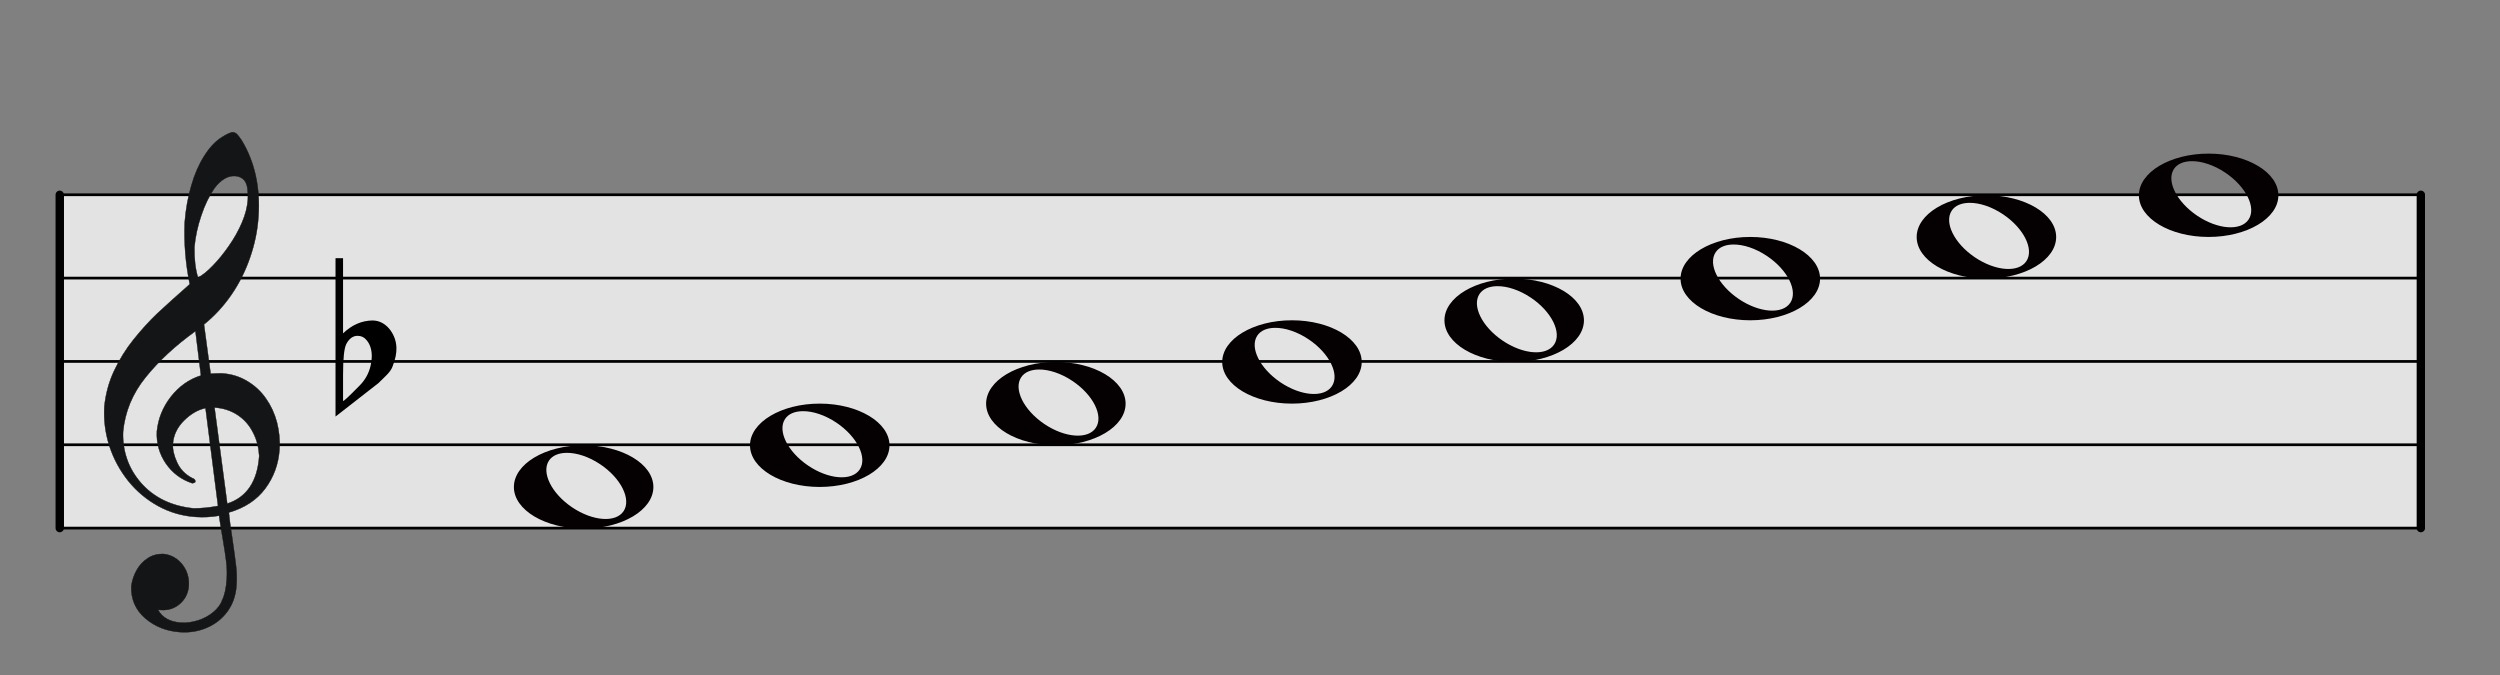
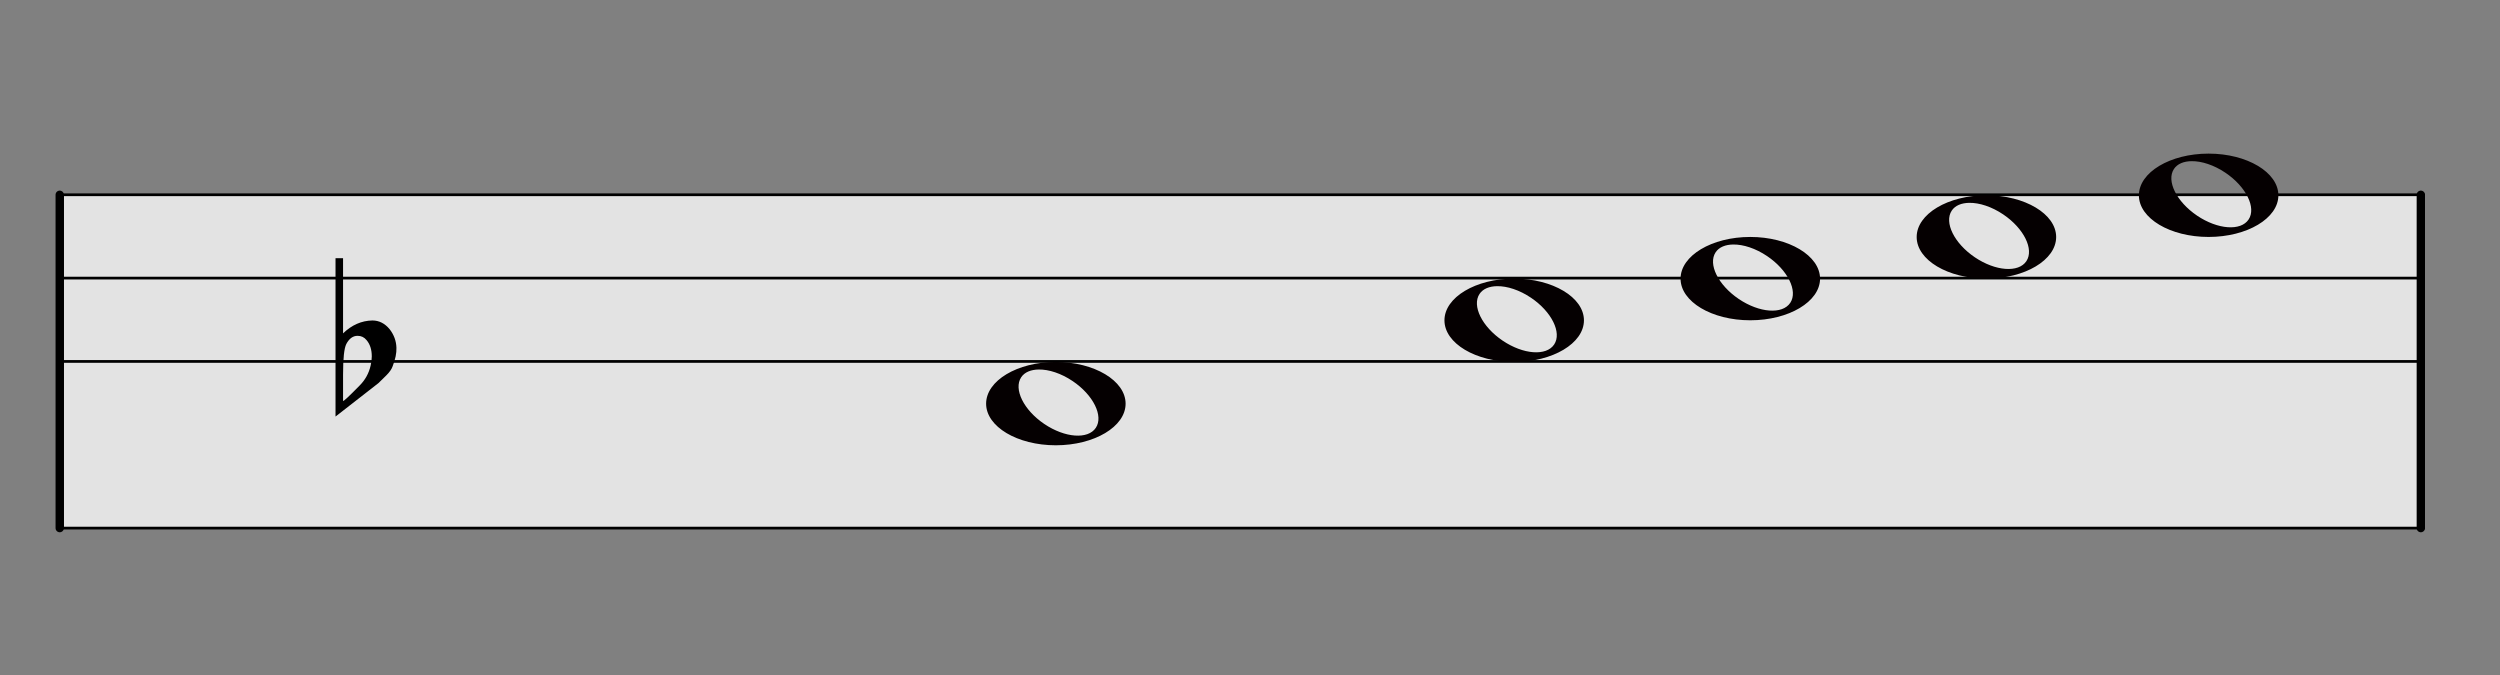
<svg xmlns="http://www.w3.org/2000/svg" xmlns:ns1="http://www.serif.com/" width="1800px" height="486px" viewBox="0 0 1800 486" version="1.1" xml:space="preserve" style="fill-rule:evenodd;clip-rule:evenodd;stroke-linecap:round;stroke-linejoin:round;stroke-miterlimit:1.5;">
  <rect x="0" y="0" width="1800" height="486" fill="#808080" stroke="none" />
  <rect id="_1-8_fmajorscale" ns1:id="1-8_fmajorscale" x="0" y="0.605" width="1800" height="484.63" style="fill:none;" />
  <g id="大譜表">
    <rect id="外枠" x="45" y="140.235" width="1700" height="240" style="fill:#fff;fill-opacity:0.776;stroke:#000;stroke-width:2px;" />
-     <path id="_--G線" ns1:id="↑ G線" d="M45,320.235l1700,0" style="fill:none;stroke:#000;stroke-width:2px;" />
    <path id="_--B線" ns1:id="↑ B線" d="M45,260.235l1700,0" style="fill:none;stroke:#000;stroke-width:2px;" />
    <path id="_--D線" ns1:id="↑ D線" d="M45,200.235l1700,0" style="fill:none;stroke:#000;stroke-width:2px;" />
  </g>
  <path id="bar-0" ns1:id="bar 0" d="M43,140.235l0,240" style="fill:none;stroke:#000;stroke-width:6px;" />
  <path id="bar-01" ns1:id="bar 0" d="M1743,140.235l0,240" style="fill:none;stroke:#000;stroke-width:6px;" />
-   <path id="w" d="M420.176,320.605c-27.719,0 -50.176,13.495 -50.176,30.041c0,16.546 22.457,29.96 50.176,29.959c27.719,0 50.257,-13.413 50.257,-29.959c0,-16.546 -22.538,-30.041 -50.257,-30.041Zm-12.26,5.44c7.208,-0.094 16.088,2.727 24.439,8.363c14.844,10.02 22.292,25.11 16.644,33.613c-5.648,8.503 -22.26,7.259 -37.105,-2.761c-14.844,-10.019 -22.292,-25.11 -16.644,-33.613c2.471,-3.72 7.06,-5.529 12.666,-5.602Z" style="fill:#050001;fill-rule:nonzero;" />
-   <path id="w1" ns1:id="w" d="M590.176,290.605c-27.719,0 -50.176,13.495 -50.176,30.041c0,16.546 22.457,29.96 50.176,29.959c27.719,0 50.257,-13.413 50.257,-29.959c0,-16.546 -22.538,-30.041 -50.257,-30.041Zm-12.26,5.44c7.208,-0.094 16.088,2.727 24.439,8.363c14.844,10.02 22.292,25.11 16.644,33.613c-5.648,8.503 -22.26,7.259 -37.105,-2.761c-14.844,-10.019 -22.292,-25.11 -16.644,-33.613c2.471,-3.72 7.06,-5.529 12.666,-5.602Z" style="fill:#050001;fill-rule:nonzero;" />
  <path id="w2" ns1:id="w" d="M760.176,260.605c-27.719,0 -50.176,13.495 -50.176,30.041c0,16.546 22.457,29.96 50.176,29.959c27.719,0 50.257,-13.413 50.257,-29.959c0,-16.546 -22.538,-30.041 -50.257,-30.041Zm-12.26,5.44c7.208,-0.094 16.088,2.727 24.439,8.363c14.844,10.02 22.292,25.11 16.644,33.613c-5.648,8.503 -22.26,7.259 -37.105,-2.761c-14.844,-10.019 -22.292,-25.11 -16.644,-33.613c2.471,-3.72 7.06,-5.529 12.666,-5.602Z" style="fill:#050001;fill-rule:nonzero;" />
-   <path id="w3" ns1:id="w" d="M930.176,230.605c-27.719,0 -50.176,13.495 -50.176,30.041c0,16.546 22.457,29.96 50.176,29.959c27.719,0 50.257,-13.413 50.257,-29.959c0,-16.546 -22.538,-30.041 -50.257,-30.041Zm-12.26,5.44c7.208,-0.094 16.088,2.727 24.439,8.363c14.844,10.02 22.292,25.11 16.644,33.613c-5.648,8.503 -22.26,7.259 -37.105,-2.761c-14.844,-10.019 -22.292,-25.11 -16.644,-33.613c2.471,-3.72 7.06,-5.529 12.666,-5.602Z" style="fill:#050001;fill-rule:nonzero;" />
  <path id="w4" ns1:id="w" d="M1090.18,200.605c-27.719,0 -50.176,13.495 -50.176,30.041c0,16.546 22.457,29.96 50.176,29.959c27.719,0 50.257,-13.413 50.257,-29.959c0,-16.546 -22.538,-30.041 -50.257,-30.041Zm-12.26,5.44c7.208,-0.094 16.088,2.727 24.439,8.363c14.844,10.02 22.292,25.11 16.644,33.613c-5.648,8.503 -22.26,7.259 -37.105,-2.761c-14.844,-10.019 -22.292,-25.11 -16.644,-33.613c2.471,-3.72 7.06,-5.529 12.666,-5.602Z" style="fill:#050001;fill-rule:nonzero;" />
  <path id="w5" ns1:id="w" d="M1260.18,170.605c-27.719,0 -50.176,13.495 -50.176,30.041c0,16.546 22.457,29.96 50.176,29.959c27.719,0 50.257,-13.413 50.257,-29.959c0,-16.546 -22.538,-30.041 -50.257,-30.041Zm-12.26,5.44c7.208,-0.094 16.088,2.727 24.439,8.363c14.844,10.02 22.292,25.11 16.644,33.613c-5.648,8.503 -22.26,7.259 -37.105,-2.761c-14.844,-10.019 -22.292,-25.11 -16.644,-33.613c2.471,-3.72 7.06,-5.529 12.666,-5.602Z" style="fill:#050001;fill-rule:nonzero;" />
  <path id="w6" ns1:id="w" d="M1430.18,140.605c-27.719,0 -50.176,13.495 -50.176,30.041c0,16.546 22.457,29.96 50.176,29.959c27.719,0 50.257,-13.413 50.257,-29.959c0,-16.546 -22.538,-30.041 -50.257,-30.041Zm-12.26,5.44c7.208,-0.094 16.088,2.727 24.439,8.363c14.844,10.02 22.292,25.11 16.644,33.613c-5.648,8.503 -22.26,7.259 -37.105,-2.761c-14.844,-10.019 -22.292,-25.11 -16.644,-33.613c2.471,-3.72 7.06,-5.529 12.666,-5.602Z" style="fill:#050001;fill-rule:nonzero;" />
  <path id="w7" ns1:id="w" d="M1590.18,110.605c-27.719,0 -50.176,13.495 -50.176,30.041c0,16.546 22.457,29.96 50.176,29.959c27.719,0 50.257,-13.413 50.257,-29.959c0,-16.546 -22.538,-30.041 -50.257,-30.041Zm-12.26,5.44c7.208,-0.094 16.088,2.727 24.439,8.363c14.844,10.02 22.292,25.11 16.644,33.613c-5.648,8.503 -22.26,7.259 -37.105,-2.761c-14.844,-10.019 -22.292,-25.11 -16.644,-33.613c2.471,-3.72 7.06,-5.529 12.666,-5.602Z" style="fill:#050001;fill-rule:nonzero;" />
-   <path id="G" d="M147.977,293.857c-5.53,1.134 -10.655,4.168 -15.546,9.002c-4.898,4.922 -7.52,10.537 -7.948,16.748c-0.27,3.904 0.758,8.433 3.013,13.314c2.249,4.97 5.924,8.701 10.842,11.269c1.665,0.471 2.404,1.414 2.319,2.656c-0.031,0.444 -0.684,0.845 -2.221,1.095c-7.953,-2.599 -14.325,-7.407 -19.037,-14.241c-4.706,-6.922 -6.86,-14.56 -6.45,-23.091c0.897,-9.122 4.242,-17.45 10.029,-24.896c5.882,-7.53 13.117,-12.647 21.705,-15.354l-3.964,-31.924c-14.482,10.413 -26.415,21.447 -35.901,33.275c-9.479,11.739 -14.851,24.831 -16.205,39.27c-0.269,6.49 0.631,12.882 2.705,19.088c2.068,6.295 5.424,12.054 10.057,17.456c9.359,10.72 22.074,16.858 37.959,18.489c5.451,0.02 11.3,-0.558 17.637,-1.725l-8.994,-70.431l0,0Zm6.466,-0.446l9.168,69.195c14.078,-4.556 21.754,-16.063 23.015,-34.342c-0.378,-6.178 -1.777,-11.803 -4.465,-16.892c-2.592,-5.171 -6.237,-9.346 -11.022,-12.529c-4.786,-3.183 -10.291,-4.99 -16.696,-5.432l0,0Zm-11.867,-93.542c3.058,-1.573 6.652,-4.445 10.599,-8.541c3.941,-4.008 7.848,-8.82 11.62,-14.266c3.867,-5.529 7.028,-11.195 9.485,-16.999c2.45,-5.715 3.814,-11.238 4.169,-16.385c0.153,-2.218 0.128,-4.449 -0.182,-6.432c-0.135,-3.219 -0.942,-5.771 -2.516,-7.574c-1.58,-1.713 -3.654,-2.748 -6.322,-2.932c-5.337,-0.368 -10.367,2.583 -15.09,8.855c-3.683,5.452 -6.906,12.006 -9.389,19.502c-2.579,7.579 -4.262,15.13 -4.972,22.838c-0.162,8.815 0.766,16.101 2.598,21.934l0,0Zm-5.959,4.76c-3.011,-14.652 -4.225,-29.446 -3.641,-44.385c0.75,-9.577 2.347,-18.472 4.791,-26.684c2.354,-8.218 5.43,-15.228 9.238,-21.206c3.72,-5.984 7.87,-10.423 12.36,-13.323c4.02,-2.576 6.882,-3.894 8.394,-3.79c1.157,0.08 2.104,0.591 2.939,1.451c0.834,0.86 1.899,2.271 3.199,4.144c9.551,15.726 13.639,34.197 12.182,55.316c-0.692,10.027 -2.7,19.696 -6.042,29.272c-3.247,9.494 -7.708,18.459 -13.373,26.716c-5.759,8.341 -12.328,15.466 -19.802,21.459l4.793,35.458c3.944,-0.173 6.637,-0.344 8.149,-0.24c6.761,0.467 12.711,2.304 18.119,5.53c5.408,3.226 9.948,7.373 13.526,12.524c3.583,5.062 6.227,10.772 7.934,17.131c1.617,6.352 2.326,12.91 1.861,19.654c-0.722,10.47 -4.141,19.863 -10.25,28.09c-6.109,8.227 -14.816,13.956 -26.217,17.271c0.412,4.397 1.223,10.783 2.533,18.987c1.216,8.286 2.104,14.856 2.662,19.709c0.559,4.853 0.597,9.492 0.284,14.018c-0.483,7.01 -2.602,13.105 -6.362,18.373c-3.848,5.262 -8.768,9.202 -14.847,11.814c-5.99,2.618 -12.498,3.685 -19.436,3.206c-9.785,-0.675 -18.134,-4.015 -25.055,-9.931c-6.914,-6.005 -10.32,-13.64 -10.027,-23.071c0.555,-4.152 1.803,-7.989 3.839,-11.593c2.036,-3.604 4.646,-6.455 7.919,-8.547c3.189,-2.188 6.922,-3.178 11.121,-3.156c3.469,0.239 6.693,1.443 9.678,3.521c2.889,2.161 5.202,4.906 6.844,8.318c1.552,3.406 2.28,7.112 2.01,11.016c-0.361,5.235 -2.446,9.549 -6.255,12.942c-3.809,3.393 -8.474,4.943 -13.9,4.569l-2.046,-0.141c3.101,5.563 8.605,8.707 16.521,9.253c4.003,0.276 8.156,-0.329 12.358,-1.644c4.297,-1.397 7.919,-3.376 11.05,-6.013c3.132,-2.637 5.297,-5.519 6.318,-8.659c1.763,-3.533 2.824,-8.542 3.258,-14.842c0.294,-4.26 0.143,-8.55 -0.363,-12.864c-0.513,-4.226 -1.373,-9.902 -2.585,-16.94c-1.219,-6.949 -2.097,-12.359 -2.557,-16.047c-5.429,0.963 -10.993,1.292 -16.775,0.894c-9.696,-0.669 -18.723,-3.254 -27.076,-7.842c-8.352,-4.589 -15.534,-10.612 -21.626,-18.165c-6.004,-7.547 -10.523,-15.883 -13.545,-25.185c-2.94,-9.208 -4.159,-18.743 -3.575,-28.51c0.981,-9.026 3.271,-17.606 7.036,-25.549c3.772,-8.031 8.403,-15.557 13.975,-22.484c5.572,-6.926 11.279,-13.219 17.116,-18.79c5.919,-5.476 13.644,-12.522 23.348,-21.035l0,0Z" style="fill:#131516;stroke:#131516;stroke-width:0.27px;stroke-linecap:butt;stroke-linejoin:miter;stroke-miterlimit:4;" />
  <path id="flat" d="M247.002,185.92l0,39.954c0,0 0,4.716 0,14.146c6.266,-6.041 13.297,-9.136 21.094,-9.283c4.874,0 9.051,2.137 12.532,6.41c3.063,3.979 4.664,8.399 4.803,13.262c0.139,3.831 -0.765,8.252 -2.715,13.262c-0.696,2.063 -2.228,4.273 -4.595,6.631c-1.81,1.768 -3.689,3.61 -5.639,5.526c-10.303,7.957 -20.607,15.988 -30.91,24.092l0,-114l5.43,0m16.917,58.963c-1.671,-2.063 -3.829,-3.094 -6.474,-3.094c-3.342,0 -6.057,1.989 -8.146,5.968c-1.531,3.094 -2.297,10.388 -2.297,21.882l0,19.009c0.139,0.589 4.038,-3.021 11.696,-10.831c4.177,-4.126 6.892,-8.989 8.145,-14.588c0.557,-2.21 0.836,-4.421 0.836,-6.631c0,-4.863 -1.254,-8.768 -3.76,-11.715" style="fill-rule:nonzero;" />
</svg>